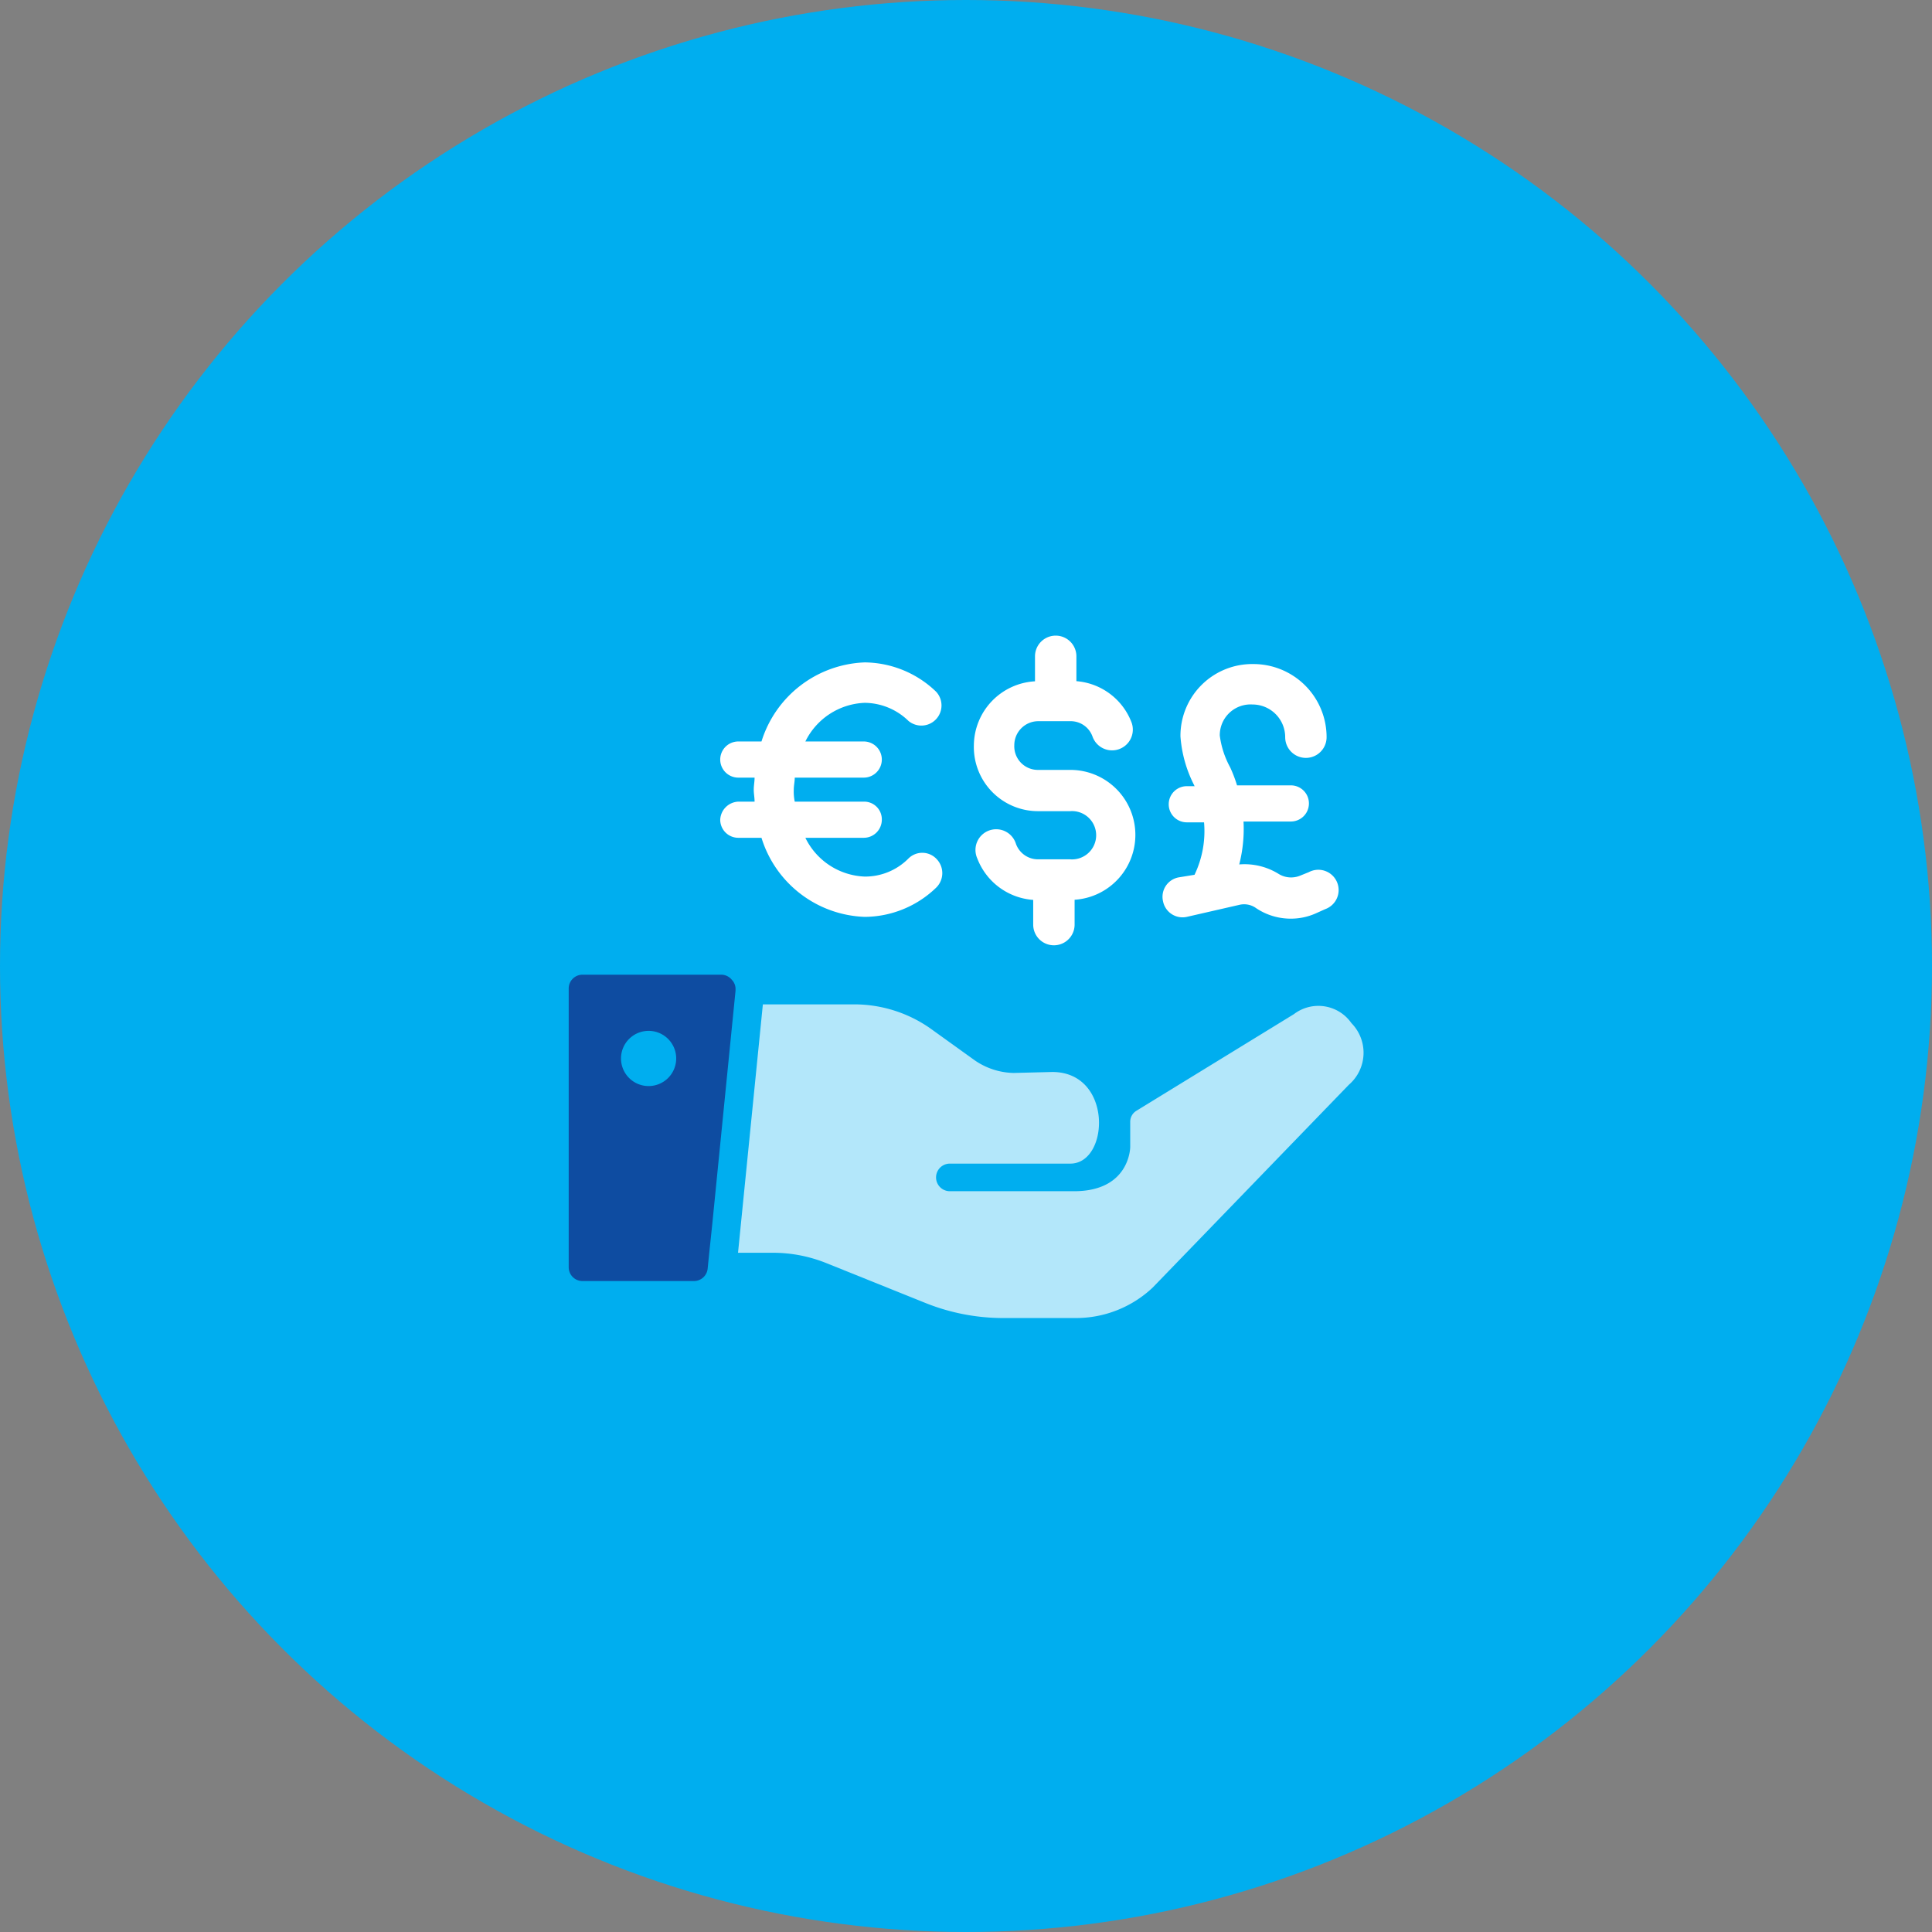
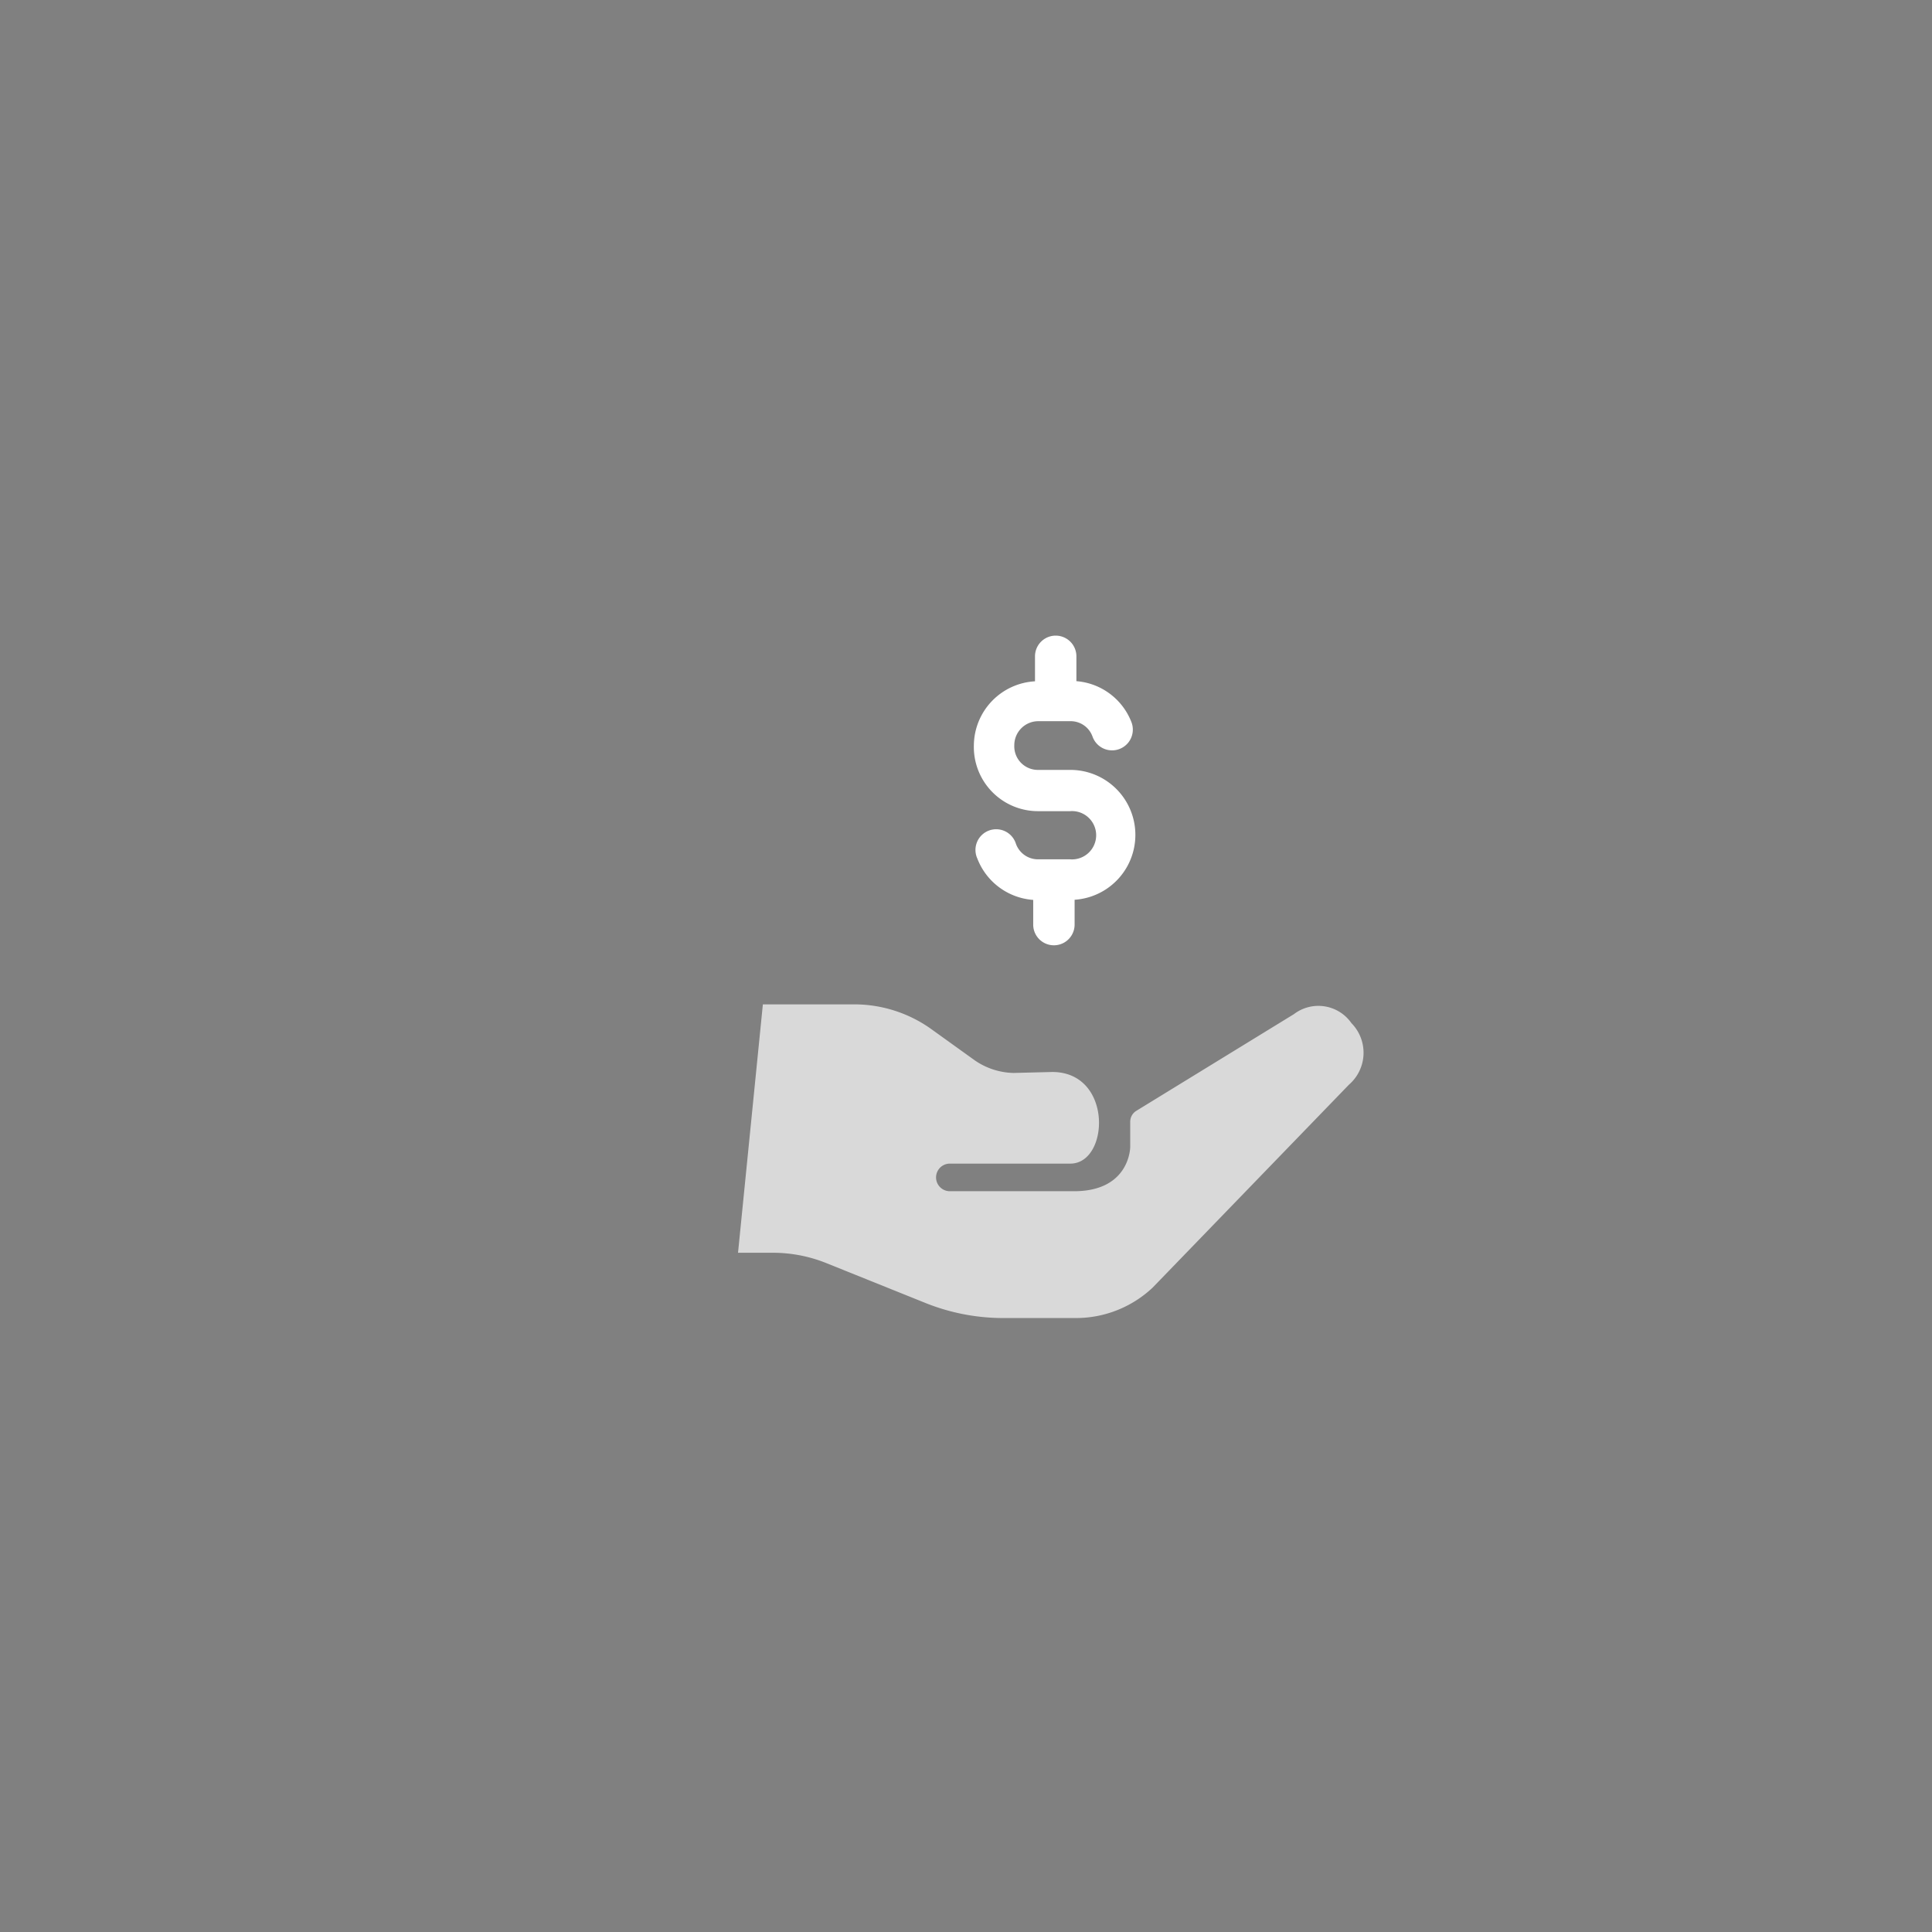
<svg xmlns="http://www.w3.org/2000/svg" id="Layer_1" data-name="Layer 1" viewBox="0 0 140 140">
  <rect x="0" y="0" width="140" height="140" fill="#808080" stroke="none" />
  <defs>
    <style>.cls-1{fill:#00aeef;}.cls-2{fill:#0e4ca1;}.cls-3{opacity:0.7;}.cls-4{fill:#fff;}</style>
  </defs>
-   <circle class="cls-1" cx="70" cy="70" r="70" />
-   <path class="cls-2" d="M52.3,70.63H42.21a1,1,0,0,0-1,1V91.83a1,1,0,0,0,1,1h8.07a1,1,0,0,0,1-.91l.12-1.18.21-2L53,74.79l.2-2,.1-1s0-.07,0-.11a.94.94,0,0,0-.26-.67A1,1,0,0,0,52.3,70.63ZM47,78.7a2,2,0,1,1,2-2A2,2,0,0,1,47,78.7Z" />
  <g class="cls-3">
    <path class="cls-4" d="M97.93,74.14a2.92,2.92,0,0,0-4.17-.65l-11.41,7a.93.93,0,0,0-.45.79v1.83s0,3.21-4.07,3.21h-9a1,1,0,1,1,0-2h8.73c2.84,0,3.1-6.64-1.31-6.64l-2.8.07a5.13,5.13,0,0,1-2.81-.91l-3.2-2.3a9.61,9.61,0,0,0-5.48-1.76l-6.68,0-.2,2-1.4,14-.2,2h2.51a10.36,10.36,0,0,1,3.89.75l7.26,2.92a15.13,15.13,0,0,0,5.48,1.06l5.35,0a8.1,8.1,0,0,0,5.56-2.21L97.75,78.6A3.06,3.06,0,0,0,97.93,74.14Z" />
  </g>
  <path class="cls-4" d="M75.24,58.78h2.31a1.75,1.75,0,1,1,0,3.49H75.24a1.7,1.7,0,0,1-1.62-1.12,1.5,1.5,0,1,0-2.8,1.06,4.69,4.69,0,0,0,4.05,3V67a1.5,1.5,0,1,0,3,0V65.2a4.71,4.71,0,0,0-.31-9.41H75.24A1.71,1.71,0,0,1,73.5,54a1.74,1.74,0,0,1,1.74-1.74h2.31a1.68,1.68,0,0,1,1.62,1.12A1.5,1.5,0,0,0,82,52.36a4.67,4.67,0,0,0-4-3V47.56a1.5,1.5,0,0,0-3,0v1.81A4.69,4.69,0,0,0,70.57,54,4.65,4.65,0,0,0,75.24,58.78Z" />
-   <path class="cls-4" d="M52.19,59.4a1.31,1.31,0,0,0,1.31,1.31h1.68a8.13,8.13,0,0,0,7.48,5.73,7.51,7.51,0,0,0,5.17-2.11,1.47,1.47,0,0,0,.06-2.06,1.42,1.42,0,0,0-2.06-.06,4.42,4.42,0,0,1-3.17,1.31,5,5,0,0,1-4.3-2.81h4.23A1.31,1.31,0,0,0,63.9,59.4a1.28,1.28,0,0,0-1.31-1.31h-5a3.65,3.65,0,0,1-.07-.87c0-.31.07-.56.07-.87h5a1.31,1.31,0,0,0,0-2.62H58.36a5,5,0,0,1,4.3-2.8,4.59,4.59,0,0,1,3.17,1.31,1.46,1.46,0,0,0,2-2.12A7.54,7.54,0,0,0,62.66,48a8.15,8.15,0,0,0-7.48,5.73H53.5a1.31,1.31,0,0,0,0,2.62h1.18c0,.31-.06.56-.06.87s.06.56.06.87H53.5A1.37,1.37,0,0,0,52.19,59.4Z" />
-   <path class="cls-4" d="M85.4,63.58a1.43,1.43,0,0,0-1.12,1.74A1.44,1.44,0,0,0,86,66.44l3.8-.87a1.49,1.49,0,0,1,1.24.25,4.5,4.5,0,0,0,2.5.75,4.44,4.44,0,0,0,1.8-.38l.69-.31a1.47,1.47,0,1,0-1.19-2.68l-.62.25a1.72,1.72,0,0,1-1.56-.12,4.69,4.69,0,0,0-2.86-.69,10.38,10.38,0,0,0,.31-3.11h3.43a1.31,1.31,0,0,0,0-2.62H89.64a10,10,0,0,0-.5-1.31,6.53,6.53,0,0,1-.75-2.3,2.23,2.23,0,0,1,2.37-2.25,2.37,2.37,0,0,1,2.37,2.37,1.5,1.5,0,1,0,3,0,5.3,5.3,0,0,0-5.3-5.3,5.2,5.2,0,0,0-5.29,5.24,9.18,9.18,0,0,0,1,3.55.06.06,0,0,0,.07.06H86a1.31,1.31,0,1,0,0,2.62h1.25a7.31,7.31,0,0,1-.69,3.8Z" />
</svg>